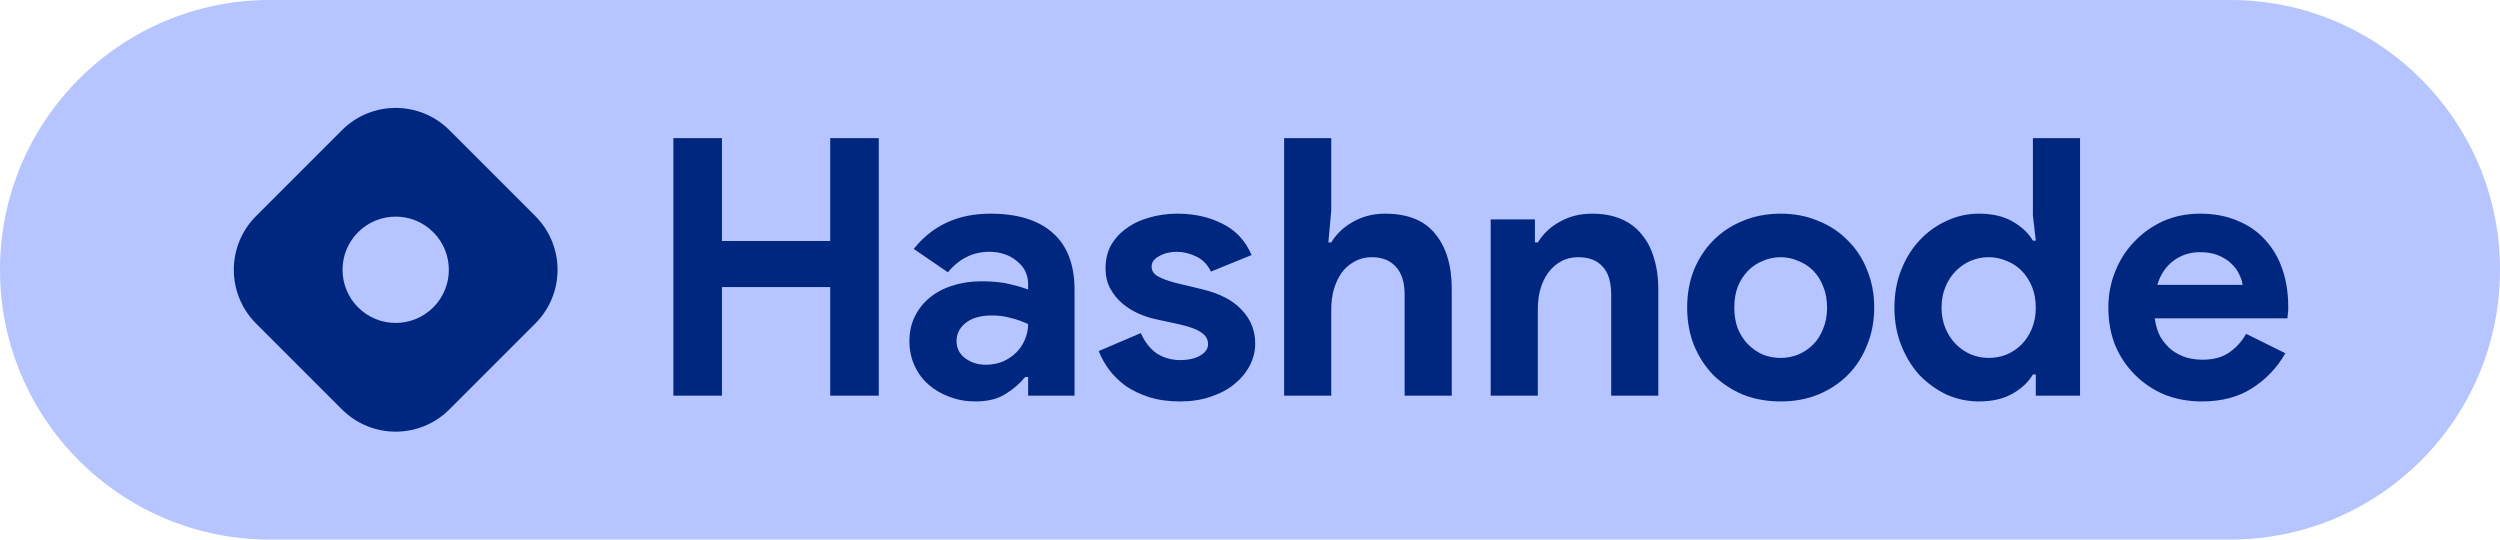
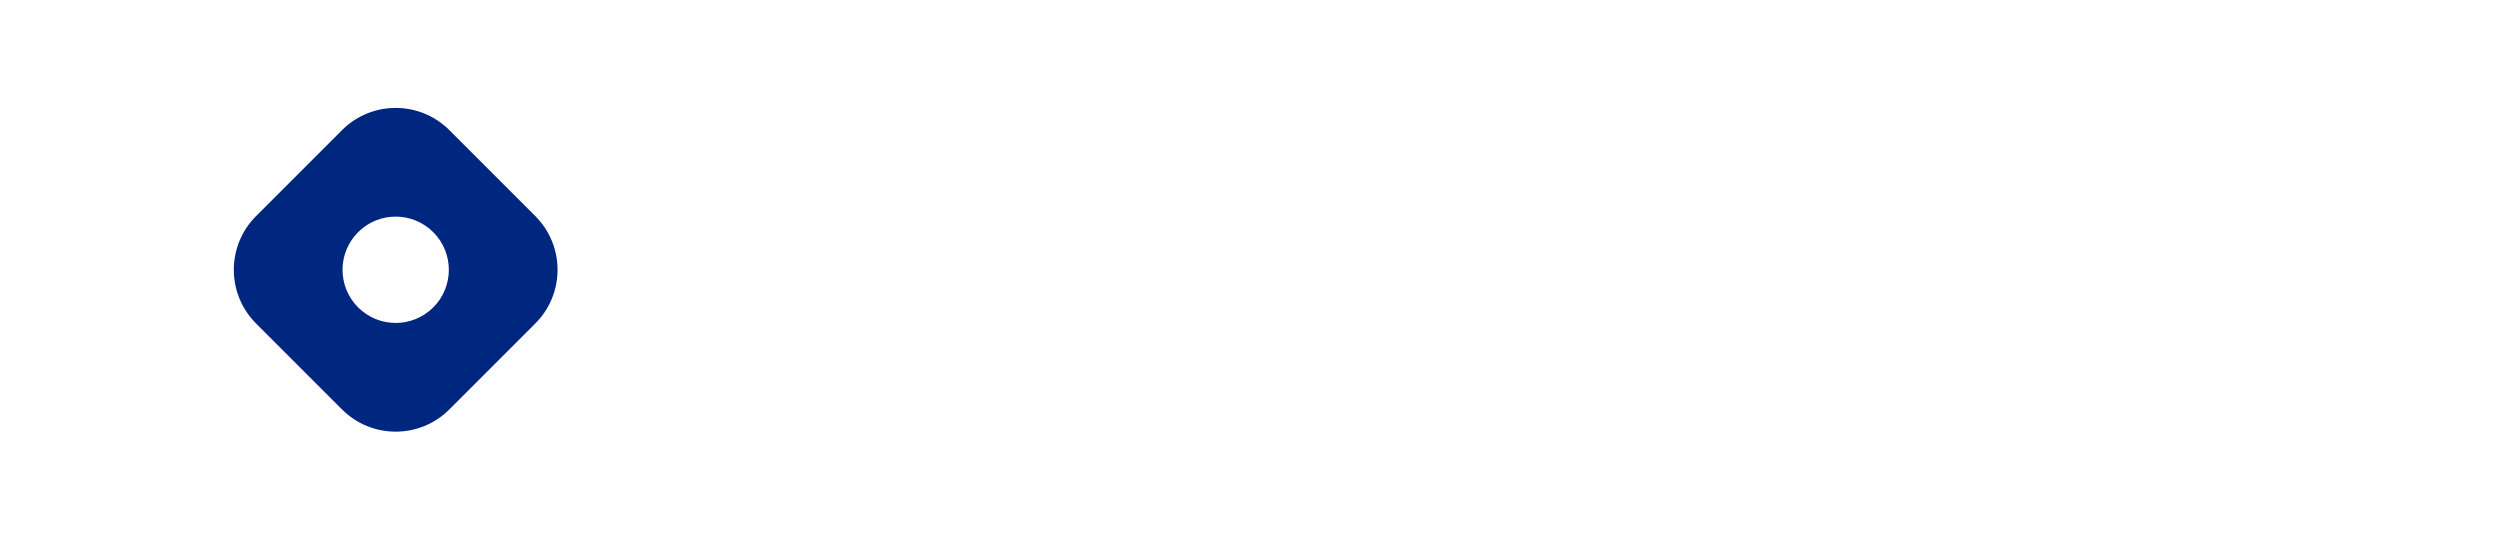
<svg xmlns="http://www.w3.org/2000/svg" width="139" height="30" viewBox="0 0 139 30" fill="none">
-   <path d="M0 15C0 6.716 6.716 0 15 0H124C132.284 0 139 6.716 139 15C139 23.284 132.284 30 124 30H15C6.716 30 0 23.284 0 15Z" fill="#B6C4FF" />
-   <path d="M37.44 7.68H40.14V13.4H46.16V7.68H48.86V22H46.16V15.96H40.14V22H37.44V7.68ZM57.164 20.96H57.004C56.697 21.333 56.324 21.653 55.884 21.92C55.457 22.187 54.904 22.32 54.224 22.32C53.717 22.32 53.237 22.233 52.784 22.06C52.344 21.9 51.957 21.673 51.624 21.38C51.291 21.087 51.031 20.733 50.844 20.32C50.657 19.907 50.564 19.453 50.564 18.96C50.564 18.453 50.664 18 50.864 17.6C51.064 17.187 51.344 16.833 51.704 16.54C52.064 16.247 52.484 16.027 52.964 15.88C53.457 15.72 53.991 15.64 54.564 15.64C55.204 15.64 55.731 15.693 56.144 15.8C56.557 15.893 56.897 15.993 57.164 16.1V15.8C57.164 15.28 56.957 14.853 56.544 14.52C56.131 14.173 55.617 14 55.004 14C54.097 14 53.331 14.38 52.704 15.14L50.804 13.84C51.844 12.533 53.264 11.88 55.064 11.88C56.584 11.88 57.744 12.24 58.544 12.96C59.344 13.667 59.744 14.72 59.744 16.12V22H57.164V20.96ZM57.164 18.02C56.857 17.873 56.537 17.76 56.204 17.68C55.884 17.587 55.531 17.54 55.144 17.54C54.517 17.54 54.031 17.68 53.684 17.96C53.351 18.227 53.184 18.56 53.184 18.96C53.184 19.36 53.344 19.68 53.664 19.92C53.997 20.16 54.377 20.28 54.804 20.28C55.151 20.28 55.471 20.22 55.764 20.1C56.057 19.967 56.304 19.8 56.504 19.6C56.717 19.387 56.877 19.147 56.984 18.88C57.104 18.6 57.164 18.313 57.164 18.02ZM65.609 22.32C64.969 22.32 64.396 22.24 63.889 22.08C63.396 21.92 62.963 21.713 62.589 21.46C62.229 21.193 61.923 20.893 61.669 20.56C61.416 20.213 61.223 19.867 61.089 19.52L63.429 18.52C63.656 19.027 63.956 19.407 64.329 19.66C64.716 19.9 65.143 20.02 65.609 20.02C66.089 20.02 66.469 19.933 66.749 19.76C67.029 19.587 67.169 19.38 67.169 19.14C67.169 18.873 67.049 18.66 66.809 18.5C66.583 18.327 66.183 18.173 65.609 18.04L64.229 17.74C63.923 17.673 63.603 17.567 63.269 17.42C62.949 17.273 62.656 17.087 62.389 16.86C62.123 16.633 61.903 16.36 61.729 16.04C61.556 15.72 61.469 15.347 61.469 14.92C61.469 14.44 61.569 14.013 61.769 13.64C61.983 13.267 62.269 12.953 62.629 12.7C62.989 12.433 63.409 12.233 63.889 12.1C64.383 11.953 64.909 11.88 65.469 11.88C66.403 11.88 67.236 12.067 67.969 12.44C68.703 12.8 69.243 13.38 69.589 14.18L67.329 15.1C67.143 14.713 66.869 14.433 66.509 14.26C66.149 14.087 65.789 14 65.429 14C65.056 14 64.729 14.08 64.449 14.24C64.169 14.387 64.029 14.58 64.029 14.82C64.029 15.047 64.143 15.227 64.369 15.36C64.609 15.493 64.929 15.613 65.329 15.72L66.829 16.08C67.829 16.32 68.569 16.707 69.049 17.24C69.543 17.76 69.789 18.38 69.789 19.1C69.789 19.527 69.689 19.933 69.489 20.32C69.289 20.707 69.003 21.053 68.629 21.36C68.269 21.653 67.829 21.887 67.309 22.06C66.803 22.233 66.236 22.32 65.609 22.32ZM71.397 7.68H74.017V11.7L73.857 13.48H74.017C74.297 13.013 74.697 12.633 75.217 12.34C75.751 12.033 76.344 11.88 76.997 11.88C78.264 11.88 79.197 12.253 79.797 13C80.411 13.747 80.717 14.767 80.717 16.06V22H78.097V16.38C78.097 15.7 77.937 15.187 77.617 14.84C77.297 14.48 76.851 14.3 76.277 14.3C75.917 14.3 75.597 14.38 75.317 14.54C75.037 14.687 74.797 14.893 74.597 15.16C74.411 15.427 74.264 15.74 74.157 16.1C74.064 16.447 74.017 16.82 74.017 17.22V22H71.397V7.68ZM85.342 13.48H85.502C85.808 12.987 86.222 12.6 86.742 12.32C87.262 12.027 87.855 11.88 88.522 11.88C89.135 11.88 89.675 11.98 90.142 12.18C90.608 12.38 90.988 12.667 91.282 13.04C91.588 13.4 91.815 13.84 91.962 14.36C92.122 14.867 92.202 15.433 92.202 16.06V22H89.582V16.38C89.582 15.673 89.422 15.153 89.102 14.82C88.795 14.473 88.342 14.3 87.742 14.3C87.382 14.3 87.062 14.38 86.782 14.54C86.515 14.687 86.282 14.893 86.082 15.16C85.895 15.413 85.748 15.72 85.642 16.08C85.548 16.427 85.502 16.8 85.502 17.2V22H82.882V12.2H85.342V13.48ZM99.006 11.88C99.766 11.88 100.459 12.013 101.086 12.28C101.726 12.533 102.273 12.893 102.726 13.36C103.193 13.813 103.553 14.36 103.806 15C104.073 15.64 104.206 16.34 104.206 17.1C104.206 17.86 104.073 18.56 103.806 19.2C103.553 19.84 103.193 20.393 102.726 20.86C102.273 21.313 101.726 21.673 101.086 21.94C100.459 22.193 99.766 22.32 99.006 22.32C98.246 22.32 97.546 22.193 96.906 21.94C96.279 21.673 95.733 21.313 95.266 20.86C94.813 20.393 94.453 19.84 94.186 19.2C93.933 18.56 93.806 17.86 93.806 17.1C93.806 16.34 93.933 15.64 94.186 15C94.453 14.36 94.813 13.813 95.266 13.36C95.733 12.893 96.279 12.533 96.906 12.28C97.546 12.013 98.246 11.88 99.006 11.88ZM99.006 19.9C99.339 19.9 99.659 19.84 99.966 19.72C100.286 19.587 100.566 19.4 100.806 19.16C101.046 18.92 101.233 18.627 101.366 18.28C101.513 17.933 101.586 17.54 101.586 17.1C101.586 16.66 101.513 16.267 101.366 15.92C101.233 15.573 101.046 15.28 100.806 15.04C100.566 14.8 100.286 14.62 99.966 14.5C99.659 14.367 99.339 14.3 99.006 14.3C98.659 14.3 98.333 14.367 98.026 14.5C97.719 14.62 97.446 14.8 97.206 15.04C96.966 15.28 96.773 15.573 96.626 15.92C96.493 16.267 96.426 16.66 96.426 17.1C96.426 17.54 96.493 17.933 96.626 18.28C96.773 18.627 96.966 18.92 97.206 19.16C97.446 19.4 97.719 19.587 98.026 19.72C98.333 19.84 98.659 19.9 99.006 19.9ZM113.19 20.82H113.03C112.79 21.233 112.416 21.587 111.91 21.88C111.403 22.173 110.776 22.32 110.03 22.32C109.403 22.32 108.803 22.193 108.23 21.94C107.67 21.673 107.17 21.313 106.73 20.86C106.303 20.393 105.963 19.84 105.71 19.2C105.456 18.56 105.33 17.86 105.33 17.1C105.33 16.34 105.456 15.64 105.71 15C105.963 14.36 106.303 13.813 106.73 13.36C107.17 12.893 107.67 12.533 108.23 12.28C108.803 12.013 109.403 11.88 110.03 11.88C110.776 11.88 111.403 12.027 111.91 12.32C112.416 12.613 112.79 12.967 113.03 13.38H113.19L113.03 11.98V7.68H115.65V22H113.19V20.82ZM110.57 19.9C110.916 19.9 111.243 19.84 111.55 19.72C111.87 19.587 112.15 19.4 112.39 19.16C112.63 18.92 112.823 18.627 112.97 18.28C113.116 17.933 113.19 17.54 113.19 17.1C113.19 16.66 113.116 16.267 112.97 15.92C112.823 15.573 112.63 15.28 112.39 15.04C112.15 14.8 111.87 14.62 111.55 14.5C111.243 14.367 110.916 14.3 110.57 14.3C110.223 14.3 109.89 14.367 109.57 14.5C109.263 14.633 108.99 14.82 108.75 15.06C108.51 15.3 108.316 15.593 108.17 15.94C108.023 16.287 107.95 16.673 107.95 17.1C107.95 17.527 108.023 17.913 108.17 18.26C108.316 18.607 108.51 18.9 108.75 19.14C108.99 19.38 109.263 19.567 109.57 19.7C109.89 19.833 110.223 19.9 110.57 19.9ZM127.064 19.64C126.611 20.44 125.997 21.087 125.224 21.58C124.464 22.073 123.531 22.32 122.424 22.32C121.677 22.32 120.984 22.193 120.344 21.94C119.717 21.673 119.171 21.307 118.704 20.84C118.237 20.373 117.871 19.827 117.604 19.2C117.351 18.56 117.224 17.86 117.224 17.1C117.224 16.393 117.351 15.727 117.604 15.1C117.857 14.46 118.211 13.907 118.664 13.44C119.117 12.96 119.651 12.58 120.264 12.3C120.891 12.02 121.577 11.88 122.324 11.88C123.111 11.88 123.811 12.013 124.424 12.28C125.037 12.533 125.551 12.893 125.964 13.36C126.377 13.813 126.691 14.353 126.904 14.98C127.117 15.607 127.224 16.287 127.224 17.02C127.224 17.113 127.224 17.193 127.224 17.26C127.211 17.34 127.204 17.413 127.204 17.48C127.191 17.547 127.184 17.62 127.184 17.7H119.804C119.857 18.1 119.964 18.447 120.124 18.74C120.297 19.02 120.504 19.26 120.744 19.46C120.997 19.647 121.271 19.787 121.564 19.88C121.857 19.96 122.157 20 122.464 20C123.064 20 123.557 19.867 123.944 19.6C124.344 19.32 124.657 18.973 124.884 18.56L127.064 19.64ZM124.684 15.84C124.671 15.667 124.611 15.473 124.504 15.26C124.411 15.047 124.264 14.847 124.064 14.66C123.877 14.473 123.637 14.32 123.344 14.2C123.064 14.08 122.724 14.02 122.324 14.02C121.764 14.02 121.271 14.18 120.844 14.5C120.417 14.82 120.117 15.267 119.944 15.84H124.684Z" fill="#002780" />
  <path fill-rule="evenodd" clip-rule="evenodd" d="M14.237 12.014C12.588 13.663 12.588 16.337 14.237 17.986L19.014 22.763C20.663 24.412 23.337 24.412 24.986 22.763L29.763 17.986C31.412 16.337 31.412 13.663 29.763 12.014L24.986 7.237C23.337 5.588 20.663 5.588 19.014 7.237L14.237 12.014ZM24.09 17.09C25.244 15.936 25.244 14.064 24.09 12.91C22.936 11.756 21.064 11.756 19.91 12.91C18.756 14.064 18.756 15.936 19.91 17.09C21.064 18.244 22.936 18.244 24.09 17.09Z" fill="#002780" />
</svg>